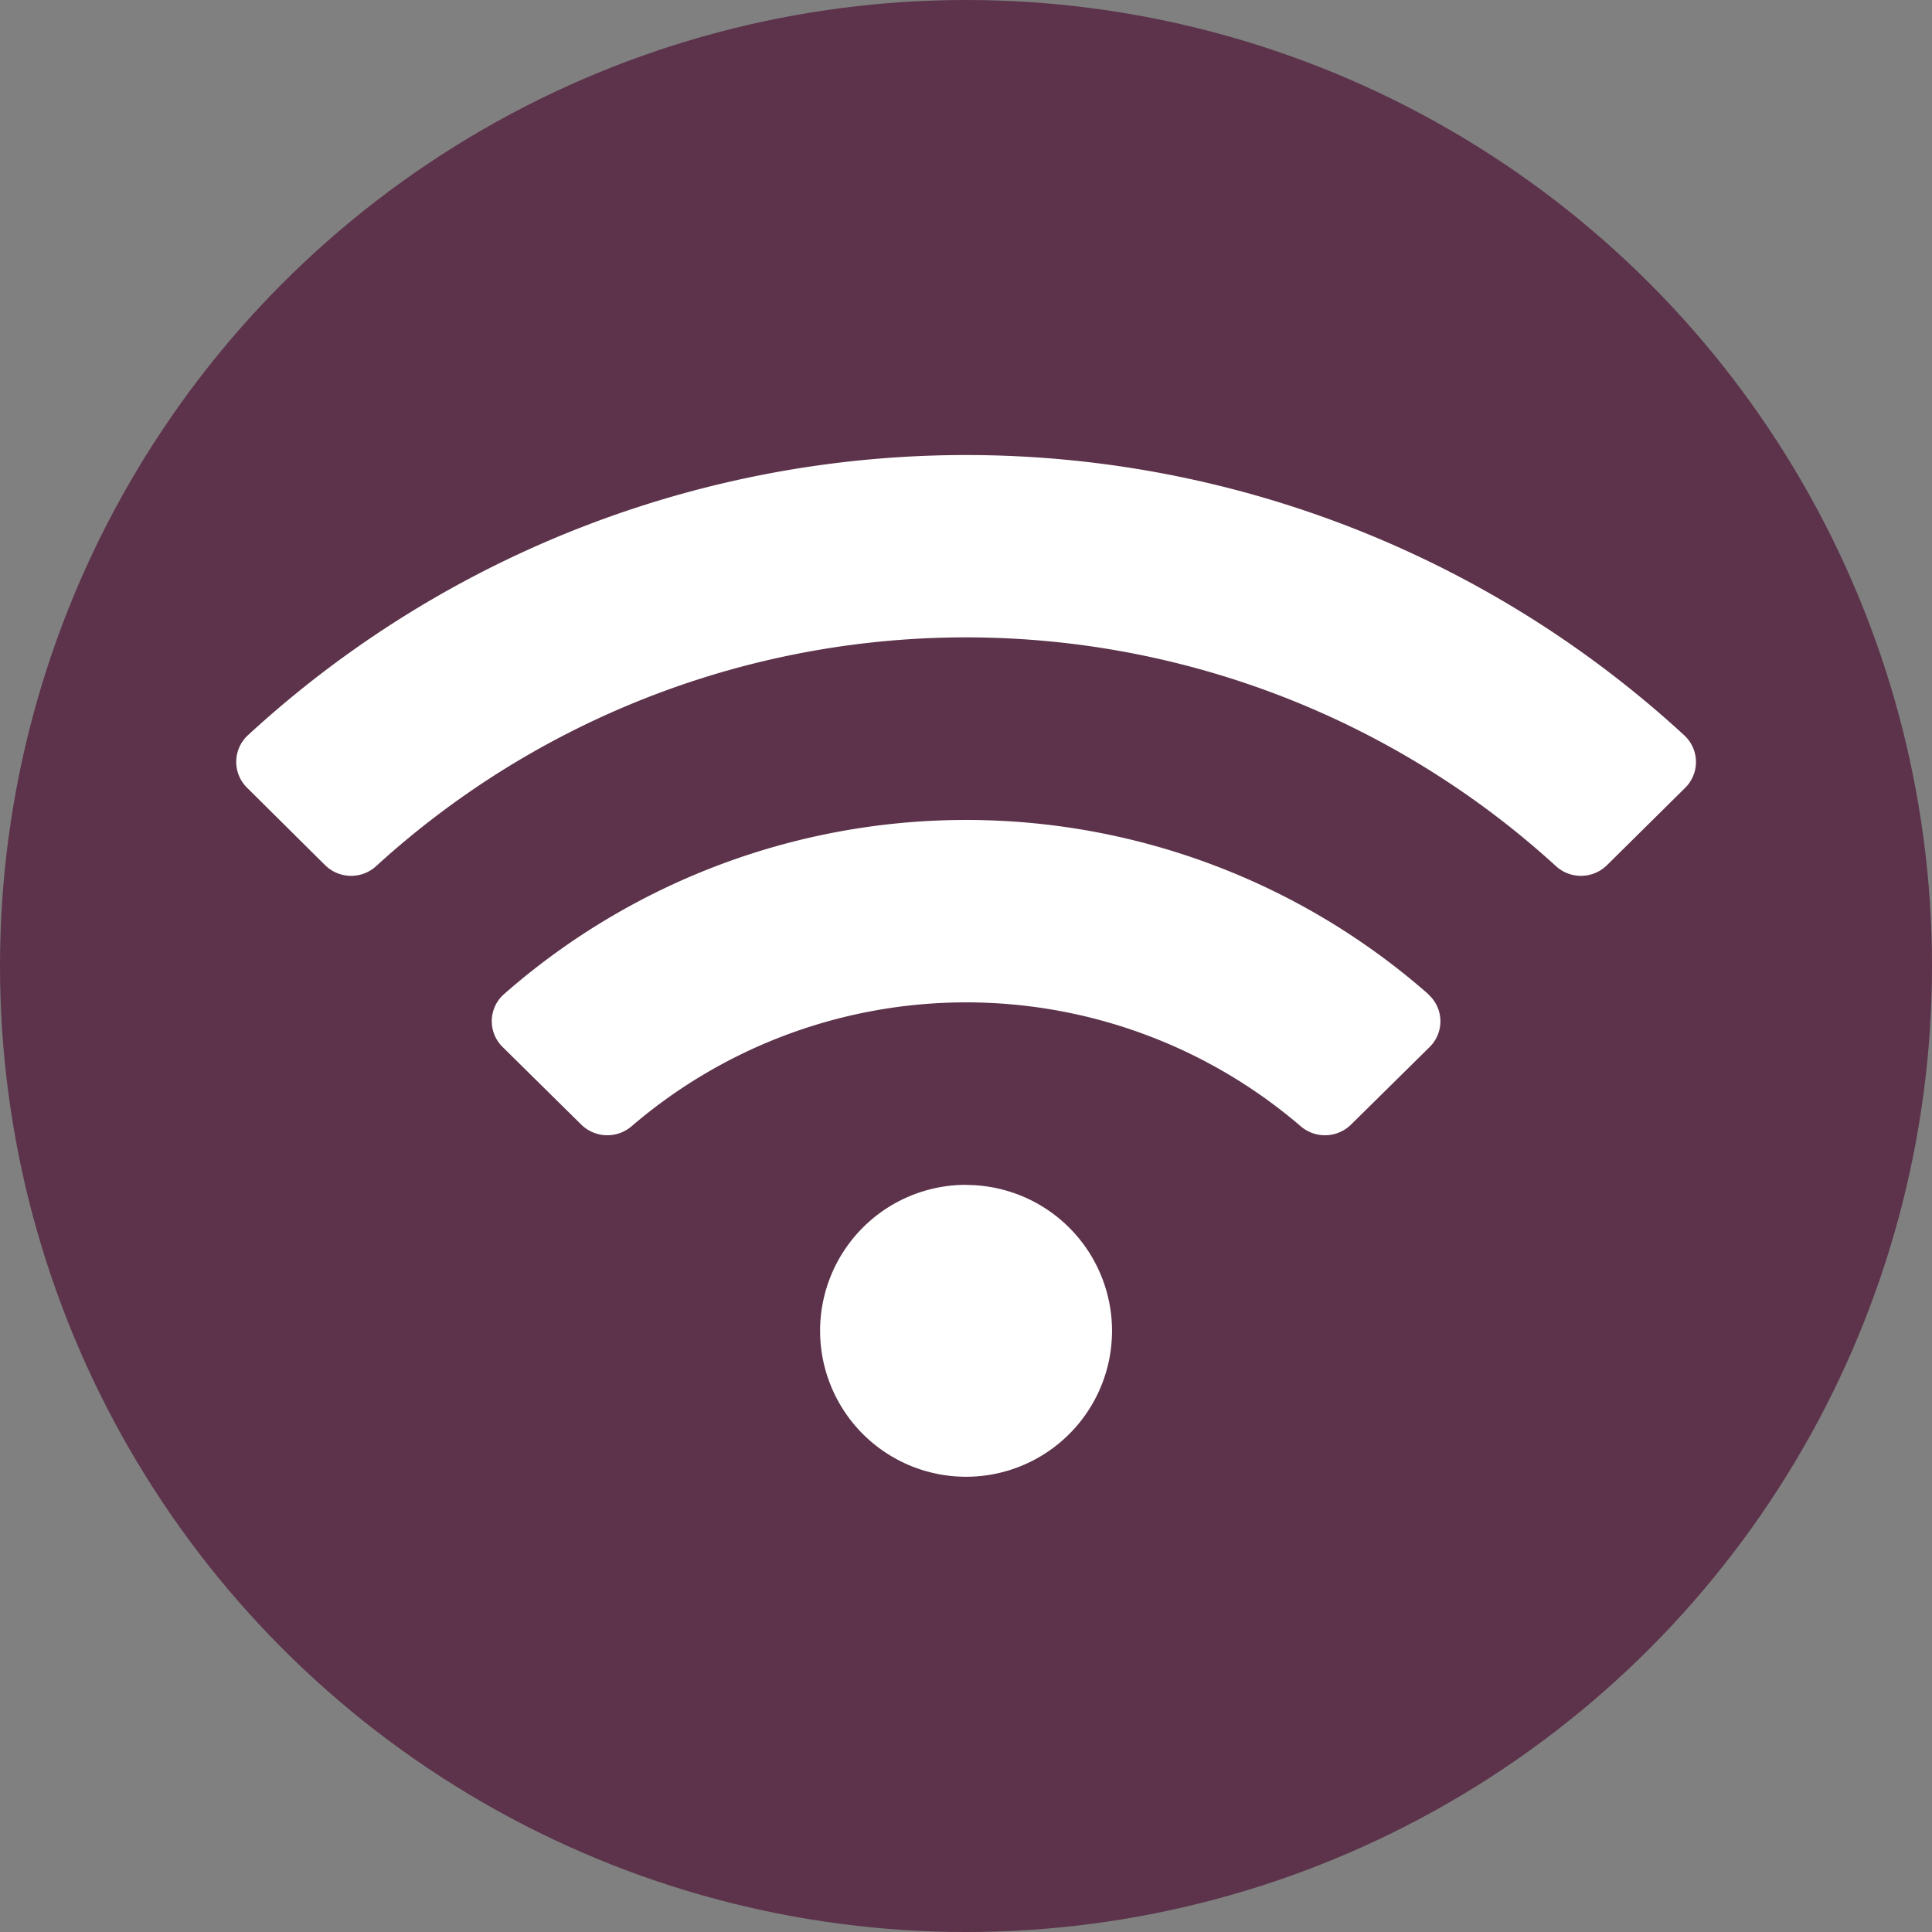
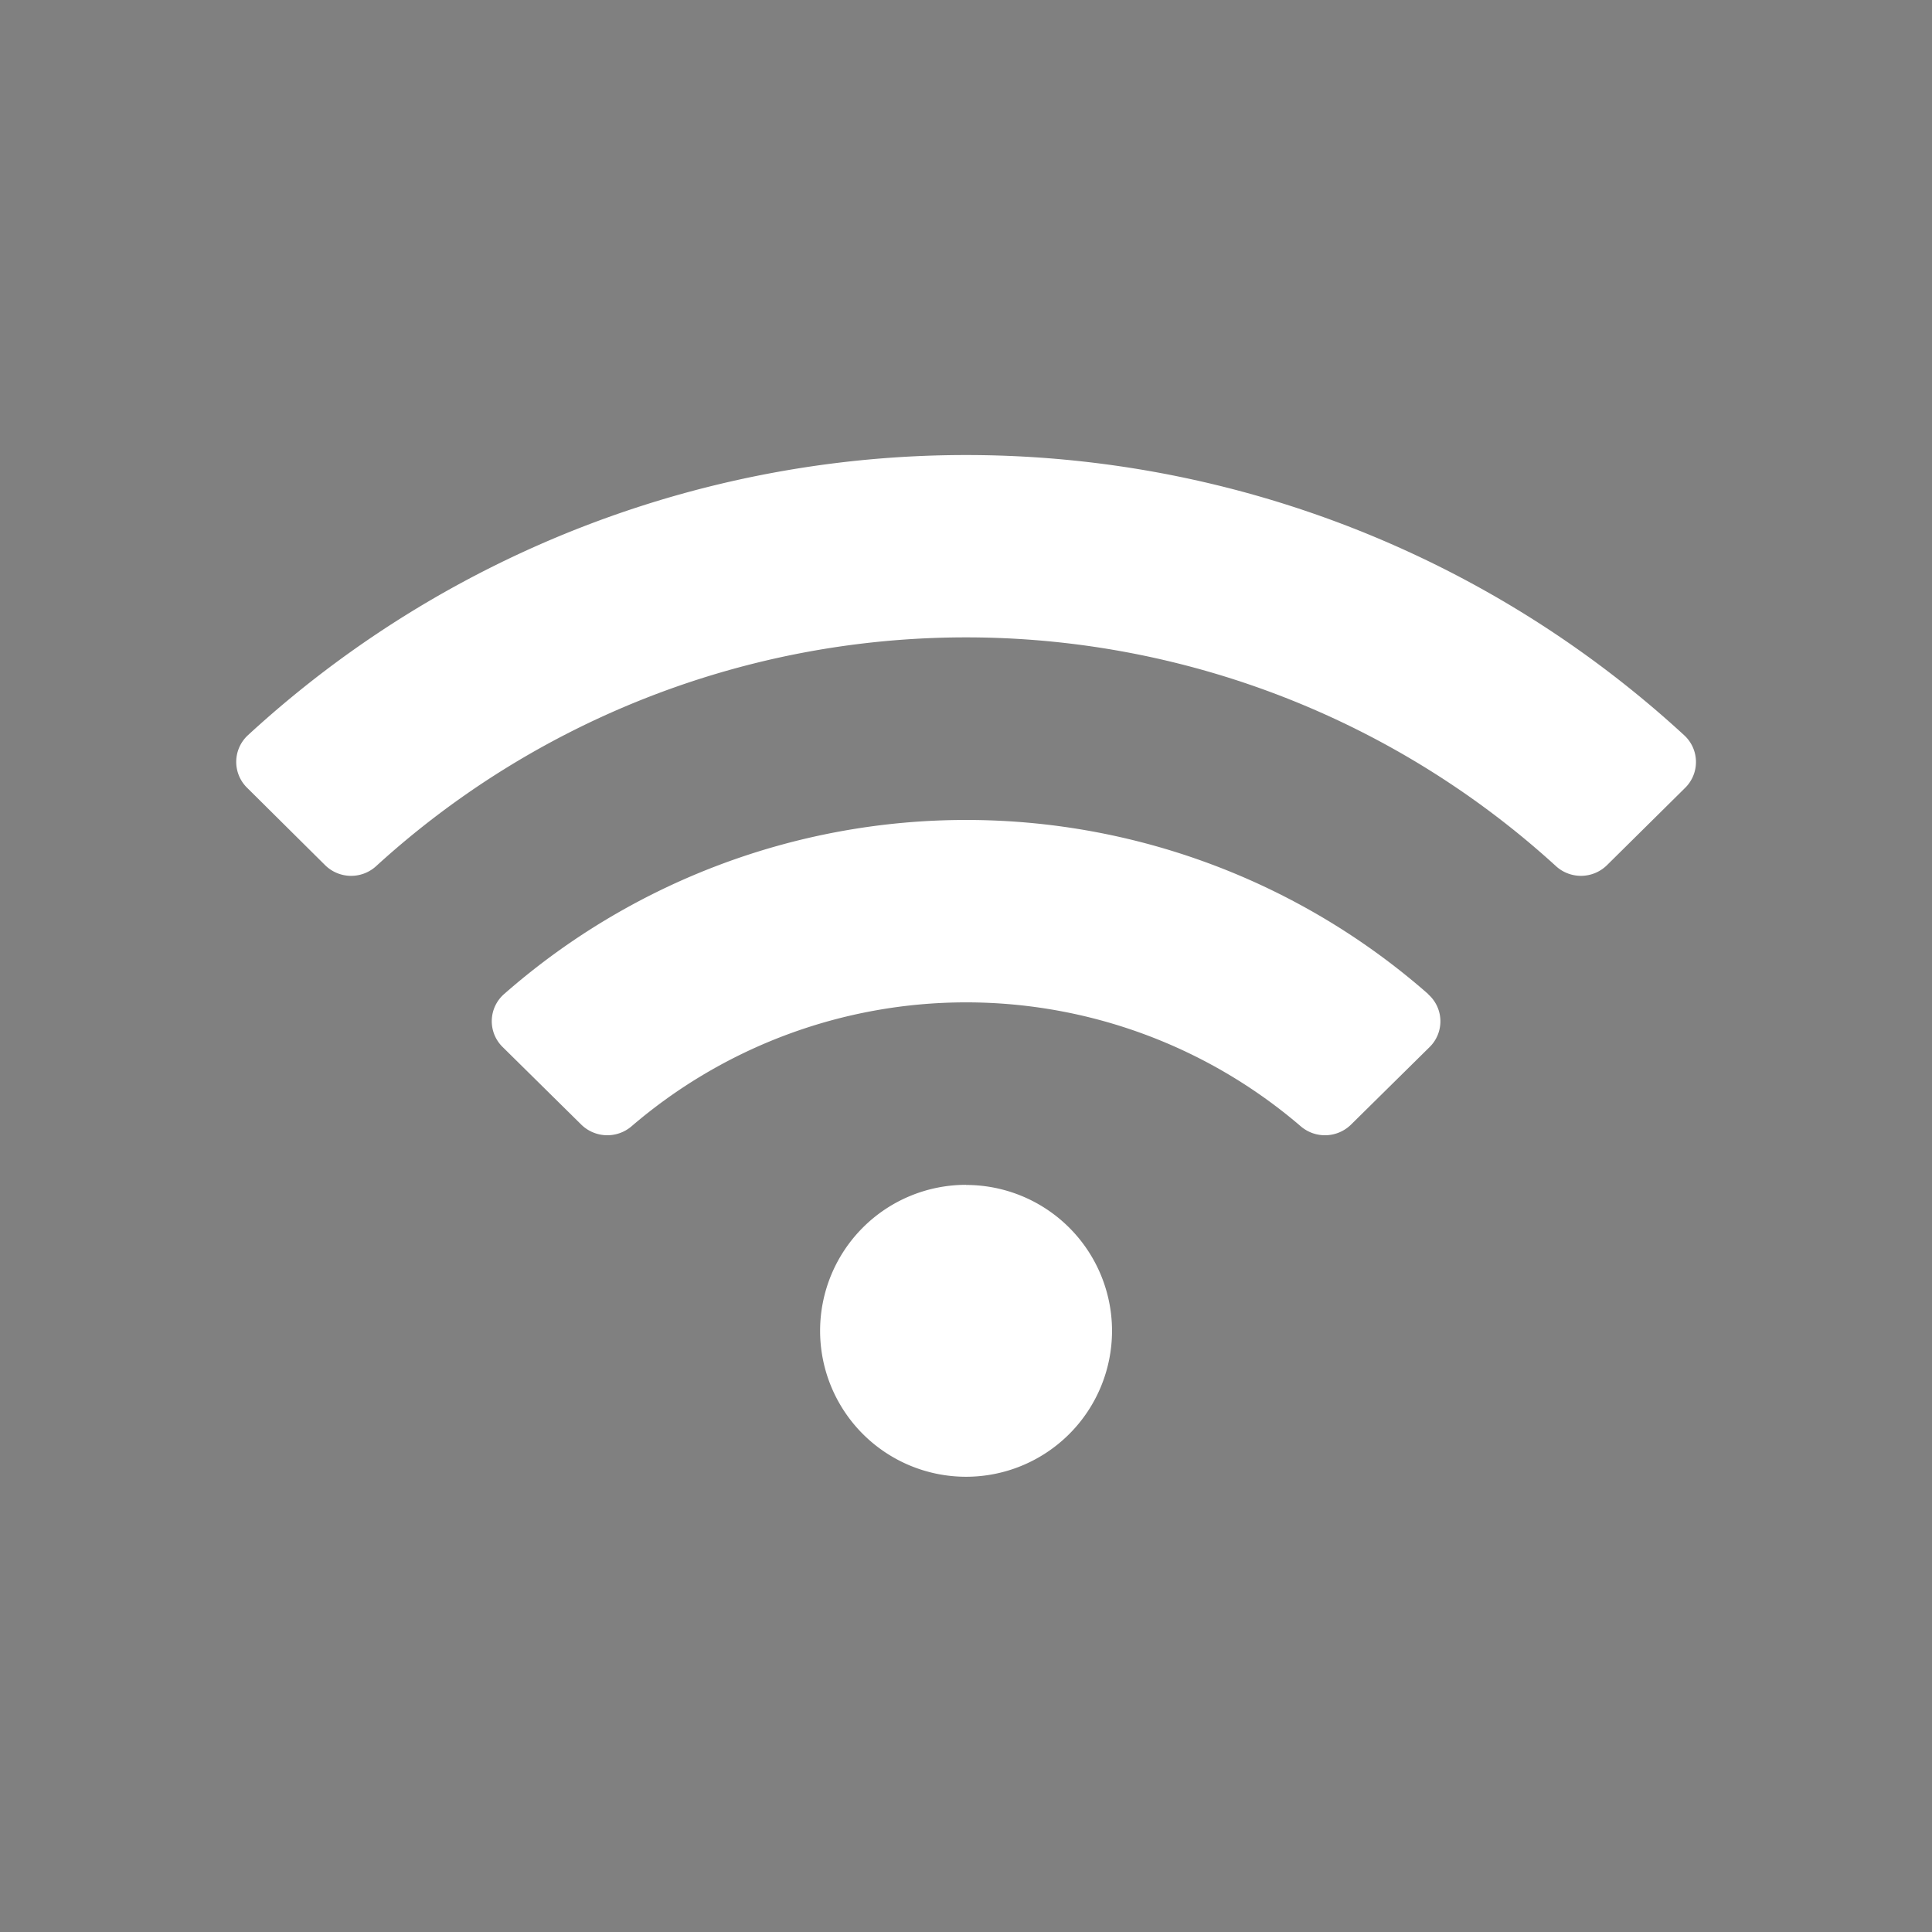
<svg xmlns="http://www.w3.org/2000/svg" width="60" height="60" viewBox="0 0 60 60">
  <rect x="0" y="0" width="60" height="60" fill="#808080" stroke="none" />
  <g id="remote-icon" transform="translate(-324 -277)">
-     <circle id="Ellipse_1" data-name="Ellipse 1" cx="30" cy="30" r="30" transform="translate(324 277)" fill="#5c334a" />
    <path id="wifi-solid" d="M44.97,40.7a32.931,32.931,0,0,0-44.608,0,1.126,1.126,0,0,0-.025,1.628l2.425,2.406a1.15,1.15,0,0,0,1.587.027,27.174,27.174,0,0,1,36.635,0,1.151,1.151,0,0,0,1.587-.027L45,42.331A1.126,1.126,0,0,0,44.97,40.7Zm-22.3,13.961A4.533,4.533,0,1,0,27.2,59.2,4.533,4.533,0,0,0,22.665,54.665Zm14.354-5.92a21.744,21.744,0,0,0-28.709,0,1.12,1.12,0,0,0-.04,1.64l2.439,2.407a1.156,1.156,0,0,0,1.562.057,15.952,15.952,0,0,1,20.787,0,1.155,1.155,0,0,0,1.562-.057l2.439-2.407A1.12,1.12,0,0,0,37.02,48.744Z" transform="translate(331.335 259.135)" fill="#fff" />
  </g>
</svg>